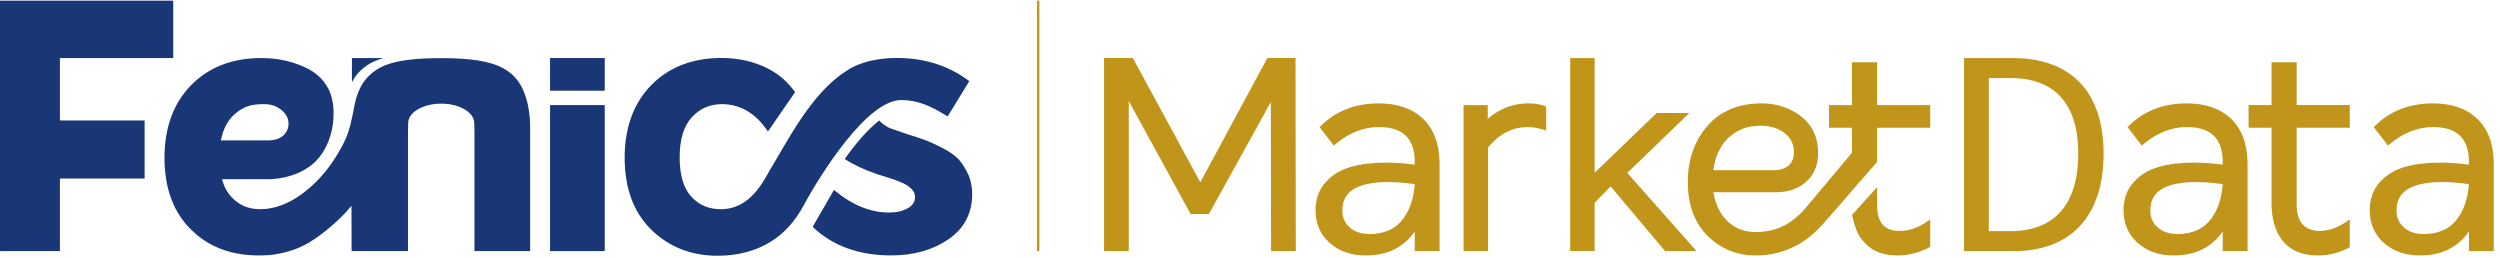
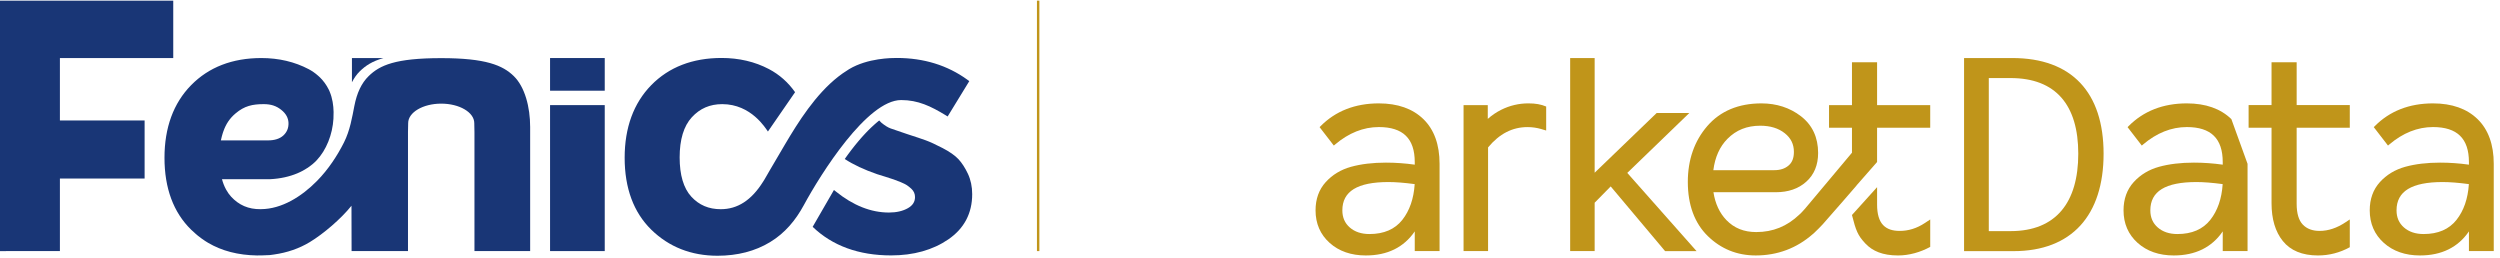
<svg xmlns="http://www.w3.org/2000/svg" xmlns:ns1="http://sodipodi.sourceforge.net/DTD/sodipodi-0.dtd" xmlns:ns2="http://www.inkscape.org/namespaces/inkscape" version="1.1" id="svg1" width="639.36" height="66.013" viewBox="0 0 639.36 66.013" ns1:docname="FenicsMarketData_logo_default.eps">
  <defs id="defs1" />
  <ns1:namedview id="namedview1" pagecolor="#ffffff" bordercolor="#000000" borderopacity="0.25" ns2:showpageshadow="2" ns2:pageopacity="0.0" ns2:pagecheckerboard="0" ns2:deskcolor="#d1d1d1">
    <ns2:page x="0" y="0" ns2:label="1" id="page1" width="639.36" height="66.013" margin="0" bleed="0" />
  </ns1:namedview>
  <g id="g1" ns2:groupmode="layer" ns2:label="1">
    <g id="group-R5">
      <path id="path2" d="m 2938.83,297.563 c -18.27,0 -35.82,-4.165 -52.24,-12.356 -9.4,-4.715 -18,-10.582 -25.77,-17.484 v 26.492 h -46.57 V 13.512 h 47.14 V 212.902 c 21.85,26.25 46.72,39.051 75.87,39.051 9.12,0 18.09,-1.289 26.57,-3.82 l 9.29,-2.77 v 46.141 c -10.08,4.246 -20.39,6.059 -34.29,6.059" style="fill:#c0951a;fill-opacity:1;fill-rule:nonzero;stroke:none" transform="matrix(0.133,0,0,-0.133,0,66.013)" />
      <path id="path3" d="m 2633.37,46.301 c -15.58,0 -28.33,4.242 -37.9,12.633 -9.61,8.41 -14.28,19.207 -14.28,33.004 0,36.566 29,54.352 88.69,54.352 13.74,0 30.68,-1.34 50.4,-3.973 -1.77,-27.882 -9.76,-51.007 -23.78,-68.777 -14.24,-18.074 -35.49,-27.238 -63.13,-27.238 z m 103.65,220.996 c -20.64,20.066 -49.46,30.25 -85.68,30.25 -45.62,0 -83.35,-14.774 -112.14,-43.91 l -1.76,-1.785 27.36,-35.43 2.29,1.953 c 26.24,22.316 54.58,33.648 84.25,33.648 46.48,0 69.07,-22.062 69.07,-67.441 v -4.863 c -18.59,2.597 -37.23,3.914 -55.43,3.914 -25.22,0 -47.75,-2.688 -66.99,-8.008 -19.53,-5.391 -35.94,-15.297 -48.78,-29.434 -12.98,-14.312 -19.55,-32.566 -19.55,-54.254 0,-25.449 9.12,-46.527 27.12,-62.648 17.91,-16.039 41.29,-24.156 69.5,-24.156 41.52,0 73.14,15.555 94.13,46.281 v -37.875 h 47.72 V 181.305 c 0,36.972 -10.47,65.91 -31.11,85.992" style="fill:#c0951a;fill-opacity:1;fill-rule:nonzero;stroke:none" transform="matrix(0.133,0,0,-0.133,0,66.013)" />
-       <path id="path4" d="m 4187.02,46.301 c -15.57,0 -28.32,4.242 -37.89,12.633 -9.62,8.41 -14.28,19.207 -14.28,33.004 0,36.566 29,54.352 88.69,54.352 13.73,0 30.68,-1.34 50.4,-3.973 -1.78,-27.882 -9.76,-51.007 -23.79,-68.777 -14.23,-18.074 -35.48,-27.238 -63.13,-27.238 z m 103.65,220.996 c -20.64,20.066 -49.46,30.25 -85.67,30.25 -45.62,0 -83.35,-14.774 -112.14,-43.91 l -1.76,-1.785 27.35,-35.43 2.29,1.953 c 26.24,22.316 54.58,33.648 84.26,33.648 46.48,0 69.07,-22.062 69.07,-67.441 v -4.863 c -18.59,2.597 -37.23,3.914 -55.44,3.914 -25.22,0 -47.75,-2.688 -66.98,-8.008 -19.53,-5.391 -35.94,-15.297 -48.79,-29.434 -12.97,-14.312 -19.54,-32.566 -19.54,-54.254 0,-25.449 9.12,-46.527 27.11,-62.648 17.91,-16.039 41.3,-24.156 69.51,-24.156 41.52,0 73.13,15.555 94.13,46.281 v -37.875 h 47.72 V 181.305 c 0,36.972 -10.48,65.91 -31.12,85.992" style="fill:#c0951a;fill-opacity:1;fill-rule:nonzero;stroke:none" transform="matrix(0.133,0,0,-0.133,0,66.013)" />
+       <path id="path4" d="m 4187.02,46.301 c -15.57,0 -28.32,4.242 -37.89,12.633 -9.62,8.41 -14.28,19.207 -14.28,33.004 0,36.566 29,54.352 88.69,54.352 13.73,0 30.68,-1.34 50.4,-3.973 -1.78,-27.882 -9.76,-51.007 -23.79,-68.777 -14.23,-18.074 -35.48,-27.238 -63.13,-27.238 z m 103.65,220.996 c -20.64,20.066 -49.46,30.25 -85.67,30.25 -45.62,0 -83.35,-14.774 -112.14,-43.91 l -1.76,-1.785 27.35,-35.43 2.29,1.953 c 26.24,22.316 54.58,33.648 84.26,33.648 46.48,0 69.07,-22.062 69.07,-67.441 v -4.863 c -18.59,2.597 -37.23,3.914 -55.44,3.914 -25.22,0 -47.75,-2.688 -66.98,-8.008 -19.53,-5.391 -35.94,-15.297 -48.79,-29.434 -12.97,-14.312 -19.54,-32.566 -19.54,-54.254 0,-25.449 9.12,-46.527 27.11,-62.648 17.91,-16.039 41.3,-24.156 69.51,-24.156 41.52,0 73.13,15.555 94.13,46.281 v -37.875 h 47.72 V 181.305 " style="fill:#c0951a;fill-opacity:1;fill-rule:nonzero;stroke:none" transform="matrix(0.133,0,0,-0.133,0,66.013)" />
      <path id="path5" d="m 4660.43,46.301 c -15.57,0 -28.32,4.242 -37.89,12.633 -9.62,8.41 -14.28,19.207 -14.28,33.004 0,36.566 29,54.352 88.69,54.352 13.73,0 30.68,-1.34 50.4,-3.973 -1.78,-27.882 -9.76,-51.007 -23.79,-68.777 -14.23,-18.074 -35.48,-27.238 -63.13,-27.238 z m 103.65,220.996 c -20.64,20.066 -49.46,30.25 -85.67,30.25 -45.62,0 -83.35,-14.774 -112.14,-43.91 l -1.76,-1.785 27.35,-35.43 2.29,1.953 c 26.24,22.316 54.58,33.648 84.26,33.648 46.48,0 69.07,-22.062 69.07,-67.441 v -4.863 c -18.59,2.597 -37.23,3.914 -55.44,3.914 -25.22,0 -47.75,-2.688 -66.98,-8.008 -19.53,-5.391 -35.94,-15.297 -48.79,-29.434 -12.97,-14.312 -19.54,-32.566 -19.54,-54.254 0,-25.449 9.12,-46.527 27.11,-62.648 17.91,-16.039 41.3,-24.156 69.51,-24.156 41.52,0 73.13,15.555 94.13,46.281 v -37.875 h 47.72 V 181.305 c 0,36.972 -10.48,65.91 -31.12,85.992" style="fill:#c0951a;fill-opacity:1;fill-rule:nonzero;stroke:none" transform="matrix(0.133,0,0,-0.133,0,66.013)" />
      <path id="path6" d="m 3866.11,51.926 c 87.16,0 130.18,54.902 130.18,148.851 0,93.395 -43.02,145.457 -130.18,145.457 h -41.89 V 51.926 Z m -89.43,332.801 h 92.82 c 114.33,0 175.46,-66.223 175.46,-183.95 0,-118.289 -61.13,-187.343 -173.19,-187.343 h -95.09 V 384.727" style="fill:#c0951a;fill-opacity:1;fill-rule:nonzero;stroke:none" transform="matrix(0.133,0,0,-0.133,0,66.013)" />
      <path id="path7" d="m 3653.02,52.34 c -13.65,0 -24.25,3.168 -31.96,11.168 -7.72,8.02 -11.63,21.262 -11.63,39.34 v 33.593 l -48.31,-53.543 c 7.46,-29.586 11.09,-39.23 25.81,-54.828 13.76,-14.574 33.27,-22.945 62.79,-22.945 21.31,0 43.09,6.199 61.89,16.504 v 52.723 l -9.76,-6.484 c -16.22,-10.844 -32.53,-15.527 -48.83,-15.527" style="fill:#c0951a;fill-opacity:1;fill-rule:nonzero;stroke:none" transform="matrix(0.133,0,0,-0.133,0,66.013)" />
      <path id="path8" d="m 3321.76,229.449 c 16.77,16.934 37.48,25.164 63.15,25.164 19.19,0 35.03,-4.867 47.15,-14.582 11.69,-9.293 17.41,-21.035 17.41,-35.738 0,-11.77 -3.28,-20.262 -10.06,-26.066 -7.1,-6.157 -16.17,-9.122 -27.76,-9.122 h -117.08 c 3.19,25.043 12.28,45.344 27.19,60.344 z m 287.67,64.766 v 82.422 h -48.3 v -82.422 h -44.11 V 250.75 h 44.11 V 202.691 L 3470.95,95.164 c 0,0 -2.67,-2.965 -3.85,-4.25 -1.1,-1.195 -2.1,-2.27 -3.02,-3.258 l -4.03,-3.863 c -23.69,-22.664 -50.85,-33.688 -83.01,-33.688 -23.56,0 -42.33,7.527 -57.32,22.977 -13.16,13.617 -21.54,31.648 -24.95,53.645 h 120.05 c 23.79,0 43.4,6.746 58.26,20.07 15.27,13.59 22.97,32.207 22.97,55.379 0,29.992 -11.19,53.793 -33.07,70.703 -21.28,16.355 -46.83,24.66 -75.93,24.66 -44.06,0 -79.17,-14.723 -104.2,-43.711 -24.71,-28.625 -37.35,-64.699 -37.35,-107.226 0,-44.223 12.92,-79.239 38.29,-104.075 25.4,-24.84 56.43,-37.398 92.26,-37.398 41.86,0 78.71,13.859 109.66,41 0.08,0.047 0.26,0.105 0.31,0.148 0.37,0.328 0.81,0.734 1.22,1.113 0.11,0.098 0.23,0.176 0.34,0.274 0.44,0.398 0.88,0.848 1.32,1.25 l 0.04,0.047 c 5.25,4.914 12.44,12.149 16.04,16.145 15.12,16.789 64.9,74.415 64.9,74.415 v 0.246 l 39.55,45.047 v 65.937 h 102.18 v 43.465 h -102.18" style="fill:#c0951a;fill-opacity:1;fill-rule:nonzero;stroke:none" transform="matrix(0.133,0,0,-0.133,0,66.013)" />
-       <path id="path9" d="m 2444.14,13.496 -0.5,286.672 -119.03,-215.379 h -35.16 L 2170.5,302.051 V 13.496 H 2123 V 384.77 h 55.3 l 129.76,-239.004 128.95,239.004 h 54.13 l 0.5,-371.274 h -47.5" style="fill:#c0951a;fill-opacity:1;fill-rule:nonzero;stroke:none" transform="matrix(0.133,0,0,-0.133,0,66.013)" />
      <path id="path10" d="m 3129.09,163.883 119.35,115.234 h -62.79 l -119.31,-114.89 v 220.5 h -47.1 V 13.504 h 47.1 V 106.52 l 30.86,31.363 104.57,-124.387 60.48,0.008 -133.16,150.379" style="fill:#c0951a;fill-opacity:1;fill-rule:nonzero;stroke:none" transform="matrix(0.133,0,0,-0.133,0,66.013)" />
      <path id="path11" d="m 1993.93,13.496 h 4.67 V 495.121 h -4.67 V 13.496" style="fill:#c0951a;fill-opacity:1;fill-rule:nonzero;stroke:none" transform="matrix(0.133,0,0,-0.133,0,66.013)" />
      <path id="path12" d="m 1057.7,13.535 h 105.14 V 294.215 H 1057.7 V 13.535" style="fill:#193676;fill-opacity:1;fill-rule:nonzero;stroke:none" transform="matrix(0.133,0,0,-0.133,0,66.013)" />
      <path id="path13" d="m 1057.7,321.918 h 105.14 v 62.82 H 1057.7 v -62.82" style="fill:#193676;fill-opacity:1;fill-rule:nonzero;stroke:none" transform="matrix(0.133,0,0,-0.133,0,66.013)" />
      <path id="path14" d="M 0,495.109 H 333.129 V 384.723 H 115.195 V 264.676 H 278.07 V 153.063 H 115.195 V 13.527 L 0,13.496 V 495.109" style="fill:#193676;fill-opacity:1;fill-rule:nonzero;stroke:none" transform="matrix(0.133,0,0,-0.133,0,66.013)" />
      <path id="path15" d="m 691.965,359.355 c 10.789,10.555 23.754,19.262 45.402,25.352 h -60.633 v -46.562 c 4.2,8.218 9.266,15.402 15.231,21.21" style="fill:#193676;fill-opacity:1;fill-rule:nonzero;stroke:none" transform="matrix(0.133,0,0,-0.133,0,66.013)" />
      <path id="path16" d="m 424.715,226.367 c 0.519,2.418 1.09,4.727 1.648,6.992 0.067,0.262 0.145,0.567 0.235,0.844 0.199,0.863 0.445,1.719 0.699,2.543 0.328,1.199 0.683,2.399 1.058,3.567 0.29,0.953 0.602,1.89 0.93,2.824 0.074,0.246 0.172,0.468 0.27,0.707 5,14.156 12.191,25.008 23.574,34.562 16.867,14.235 32.262,17.696 54.051,17.696 7.336,0 13.226,-0.993 18.144,-2.539 6.52,-2.079 11.297,-5.157 15.348,-8.321 9.875,-7.722 13.676,-16.445 14.066,-24.926 0.438,-10.429 -3.304,-18.476 -10.054,-24.644 -6.809,-6.156 -16.743,-9.305 -29.543,-9.305 H 424.832 Z M 987.969,350 c -21.301,20.801 -53.989,34.551 -139.531,34.551 -88.516,0 -118.258,-13.75 -139.559,-34.551 -13.727,-13.402 -22.594,-32.199 -27.531,-57.586 -4.121,-21.152 -8.282,-46.863 -19.926,-69.996 -12.402,-24.664 -29.715,-51.504 -51.84,-73.965 -30.199,-30.656 -68.086,-53.902 -107.293,-54.293 -0.418,-0.008 -0.824,-0.047 -1.23,-0.047 -23.289,-0.289 -41.813,7.887 -56.758,24.164 -3.574,3.907 -6.707,8.391 -9.457,13.356 -0.055,0.062 -0.086,0.129 -0.117,0.211 -0.145,0.242 -0.282,0.504 -0.387,0.75 -3.031,5.59 -5.559,11.933 -7.488,19.172 h 0.058 92.344 c 39.523,1.863 70.43,16.132 89.391,36.058 18.914,19.914 30.707,49.899 32.539,80.153 0.218,4.113 0.339,8.5 0.269,13.058 -0.238,12.473 -2.07,26.223 -7.676,39.477 -0.097,0.273 -0.207,0.511 -0.328,0.758 -0.386,0.906 -0.804,1.793 -1.222,2.668 -4.481,9.167 -10.293,16.867 -16.645,23.234 -1.152,1.098 -2.367,2.215 -3.602,3.312 -5.96,5.325 -12.261,9.633 -18.394,12.86 -26.945,14.183 -57.602,21.375 -91.137,21.375 -55.633,0 -101.074,-17.578 -135.023,-52.246 -33.957,-34.649 -51.125,-81.61 -51.125,-139.555 0,-58.473 17.234,-104.957 51.183,-138.191 2.899,-2.848 5.879,-5.504 8.907,-8.094 1.226,-1.043 2.386,-2.07 3.605,-3.074 0.438,-0.34 0.856,-0.699 1.274,-1.035 4.175,-3.316 8.472,-6.441 12.851,-9.309 0.473,-0.328 0.977,-0.625 1.457,-0.933 1.527,-0.977 3.074,-1.922 4.61,-2.856 26.449,-15.578 57.851,-23.73 93.851,-24.289 2.777,-0.02 6.121,0.051 10.988,0.16 2.739,0.129 7.875,0.27 13.231,0.527 0.695,0.039 1.39,0.16 2.097,0.23 2.153,0.238 4.379,0.547 6.672,0.914 25.332,3.621 48.305,11.527 68.59,23.789 26.297,15.914 59.742,44.434 80.235,69.937 l 0.211,-87.175 H 784.516 V 242.645 c 0.011,4.359 0.347,16.394 0.347,16.925 0,20.711 28.469,37.489 63.575,37.489 35.066,0 63.546,-16.778 63.546,-37.489 0,-0.492 0.348,-13.605 0.348,-17.593 V 13.52 H 1019.42 V 252.125 c 0,38.344 -10.14,77.047 -31.451,97.875" style="fill:#193676;fill-opacity:1;fill-rule:nonzero;stroke:none" transform="matrix(0.133,0,0,-0.133,0,66.013)" />
      <path id="path17" d="m 1861.21,162.105 c -5.42,11.493 -11.53,20.93 -18.16,28.083 -6.68,7.156 -16.99,14.402 -30.6,21.457 -13.56,7.027 -24.05,11.824 -31.98,14.73 -7.73,2.816 -19.46,6.754 -35.81,12.027 -15.39,5.149 -26.15,8.809 -31.97,10.922 -5.36,1.922 -11.37,5.676 -17.97,11.156 -1.59,1.364 -2.94,2.762 -4.11,4.168 -0.43,-0.324 -0.86,-0.648 -1.28,-1.015 -0.97,-0.813 -2.01,-1.629 -3,-2.481 -1.05,-0.855 -2.04,-1.754 -3.03,-2.621 -0.96,-0.84 -1.94,-1.664 -2.86,-2.535 -1.84,-1.613 -3.63,-3.297 -5.42,-5.019 -0.88,-0.836 -1.75,-1.684 -2.61,-2.547 -1.11,-1.075 -2.19,-2.153 -3.31,-3.25 -0.91,-0.938 -1.81,-1.891 -2.76,-2.852 -1.02,-1.082 -2.08,-2.195 -3.11,-3.293 -0.92,-0.957 -1.8,-1.961 -2.71,-2.933 -1.11,-1.2 -2.18,-2.426 -3.29,-3.641 -0.81,-0.93 -1.66,-1.852 -2.46,-2.793 -1.54,-1.758 -3.11,-3.574 -4.64,-5.43 -0.85,-0.968 -1.65,-1.961 -2.47,-2.972 -1.34,-1.625 -2.69,-3.231 -4.01,-4.899 -0.78,-0.976 -1.56,-1.969 -2.32,-2.972 -1.13,-1.395 -2.23,-2.801 -3.34,-4.25 -0.77,-1.032 -1.6,-2.071 -2.38,-3.125 -1.12,-1.45 -2.2,-2.934 -3.29,-4.395 -0.76,-1.02 -1.5,-2.016 -2.26,-3.035 -1.29,-1.809 -2.59,-3.633 -3.88,-5.449 -0.5,-0.719 -1.02,-1.391 -1.51,-2.098 -0.1,-0.145 -0.2,-0.293 -0.3,-0.453 16.46,-10.817 37.22,-20.606 62.35,-29.235 3.25,-0.933 8.53,-2.55 15.75,-4.898 7.27,-2.336 12.68,-4.094 16.2,-5.254 3.36,-1.137 7.87,-2.887 13.42,-5.168 5.33,-2.23 9.34,-4.222 11.87,-5.926 2.58,-1.722 5.36,-3.941 8.26,-6.586 2.53,-2.347 4.39,-4.89 5.52,-7.519 1.15,-2.688 1.72,-5.527 1.72,-8.668 0,-9.039 -4.4,-15.977 -13.48,-21.207 -9.74,-5.625 -22.13,-8.504 -36.72,-8.504 -34.47,0 -68.84,13.629 -102.11,40.543 l -3.56,2.836 -40.93,-70.859 c 37.92,-36.473 88.67,-54.957 150.84,-54.957 43.15,0 80.13,10.367 110.03,30.824 30.45,20.895 45.88,50.129 45.88,86.976 0,14.301 -2.76,27.465 -8.2,39.117" style="fill:#193676;fill-opacity:1;fill-rule:nonzero;stroke:none" transform="matrix(0.133,0,0,-0.133,0,66.013)" />
      <path id="path18" d="m 1860.2,343.012 c -38.34,27.797 -83.96,41.867 -135.56,41.867 -9.58,0 -55.97,0 -91.93,-21.543 -7.67,-4.594 -18.43,-12.34 -20.66,-14.277 -43.94,-34.36 -77.08,-87.282 -102.48,-130.207 -22.42,-37.778 -39.78,-68.012 -39.78,-68.012 l -2.5,-3.965 c -22.32,-35.52 -48.89,-52.797 -81.28,-52.797 -23.25,0 -41.82,7.934 -56.76,24.184 -14.83,16.183 -22.35,41.547 -22.35,75.418 0,34.336 7.87,60.308 23.42,77.172 15.62,16.992 34.78,25.246 58.52,25.246 55.78,0 83.44,-46.684 87.8,-52.676 l 52.22,75.672 c -13.29,18.832 -30.05,33.789 -50.23,44.402 -26.97,14.207 -57.64,21.383 -91.18,21.383 -55.72,0 -101.17,-17.578 -135.17,-52.262 -33.9,-34.687 -51.12,-81.66 -51.12,-139.64 0,-58.516 17.25,-105.024 51.21,-138.29 34,-33.238 76.77,-50.098 127.32,-50.098 38.34,0 72.34,8.781 100.96,26.125 28.71,17.367 49.22,42.02 65.03,71.203 32.8,60.547 121.8,202.051 187.15,202.051 32.53,0 57.19,-11.942 85.29,-29.039 l 4.11,-2.528 41.61,67.965 -3.64,2.645" style="fill:#193676;fill-opacity:1;fill-rule:nonzero;stroke:none" transform="matrix(0.133,0,0,-0.133,0,66.013)" />
      <path id="path19" d="m 4518.39,74.387 -8.23,-5.48 c -16.48,-11.024 -33.23,-16.567 -49.8,-16.567 -13.88,0 -24.49,4 -32.32,12.133 -7.86,8.152 -11.82,21.617 -11.82,39.992 V 250.75 h 102.17 v 43.496 h -102.17 v 82.391 h -48.31 v -82.391 h -44.09 V 250.75 h 44.09 V 105.559 c 0,-30.344 7.25,-54.762 21.68,-72.625 14.76,-18.445 37.57,-27.809 67.58,-27.809 21.66,0 42.12,5.363 61.22,15.84 v 53.422" style="fill:#c0951a;fill-opacity:1;fill-rule:nonzero;stroke:none" transform="matrix(0.133,0,0,-0.133,0,66.013)" />
    </g>
  </g>
</svg>